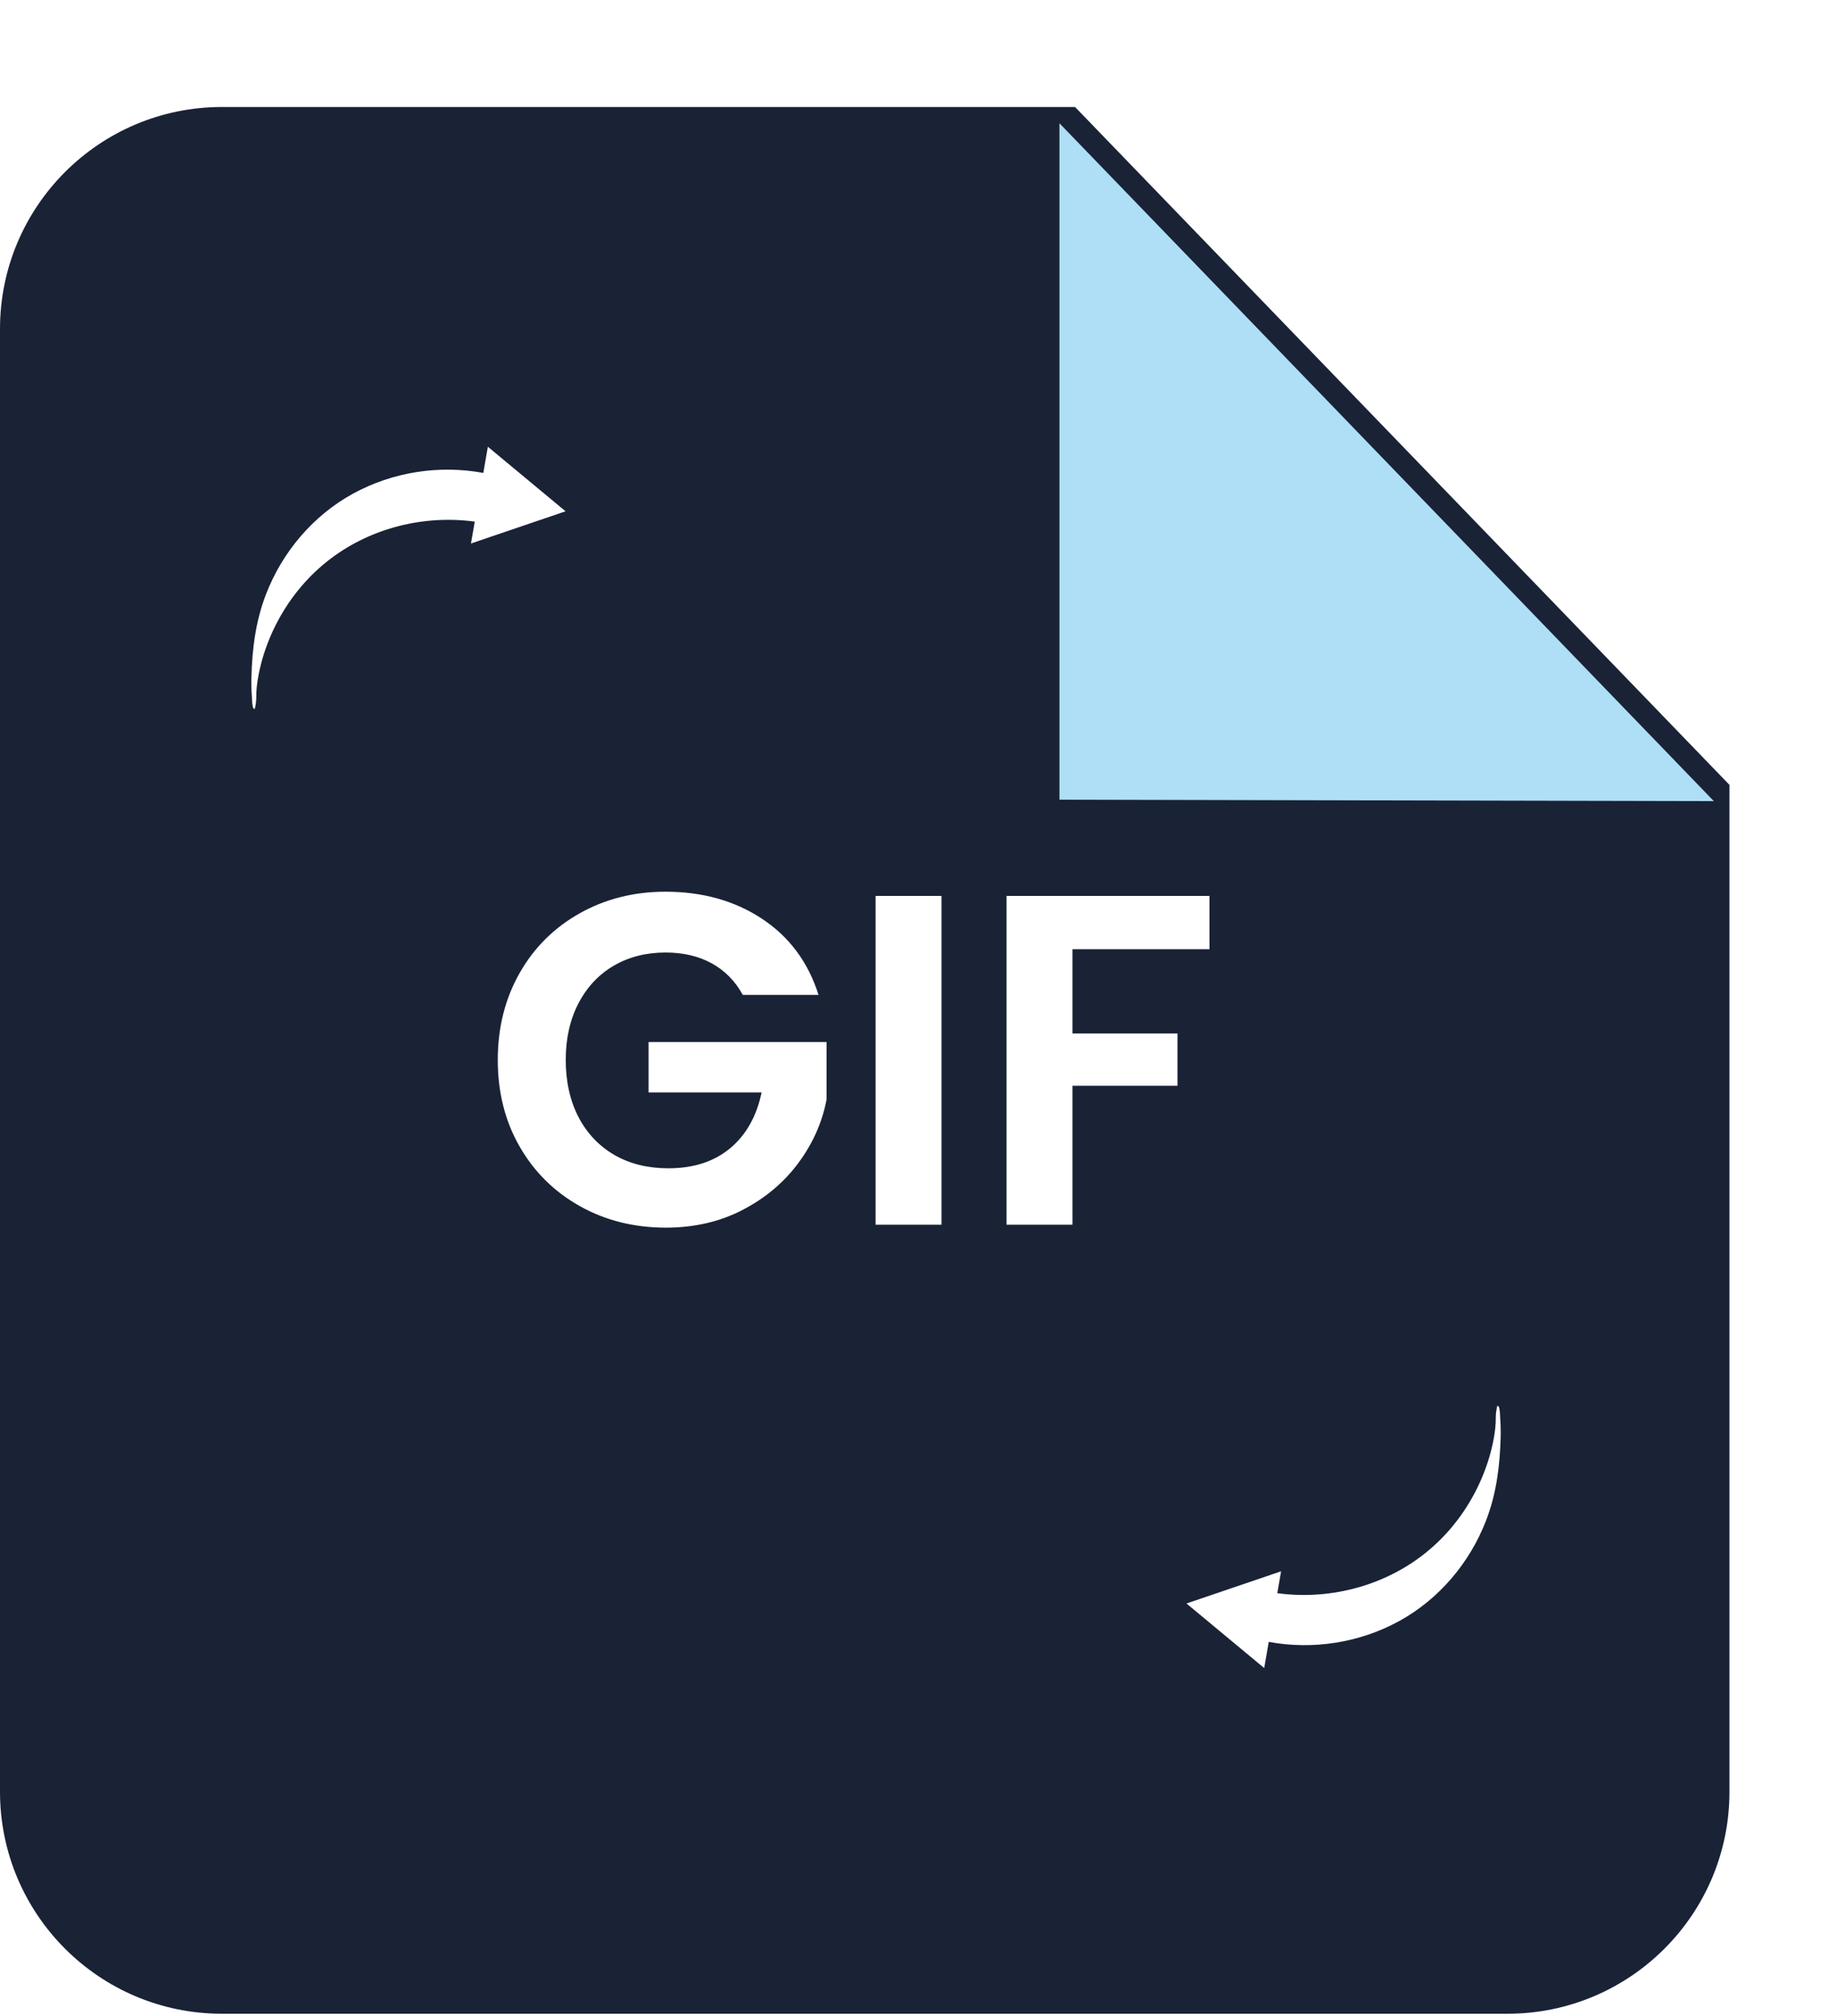
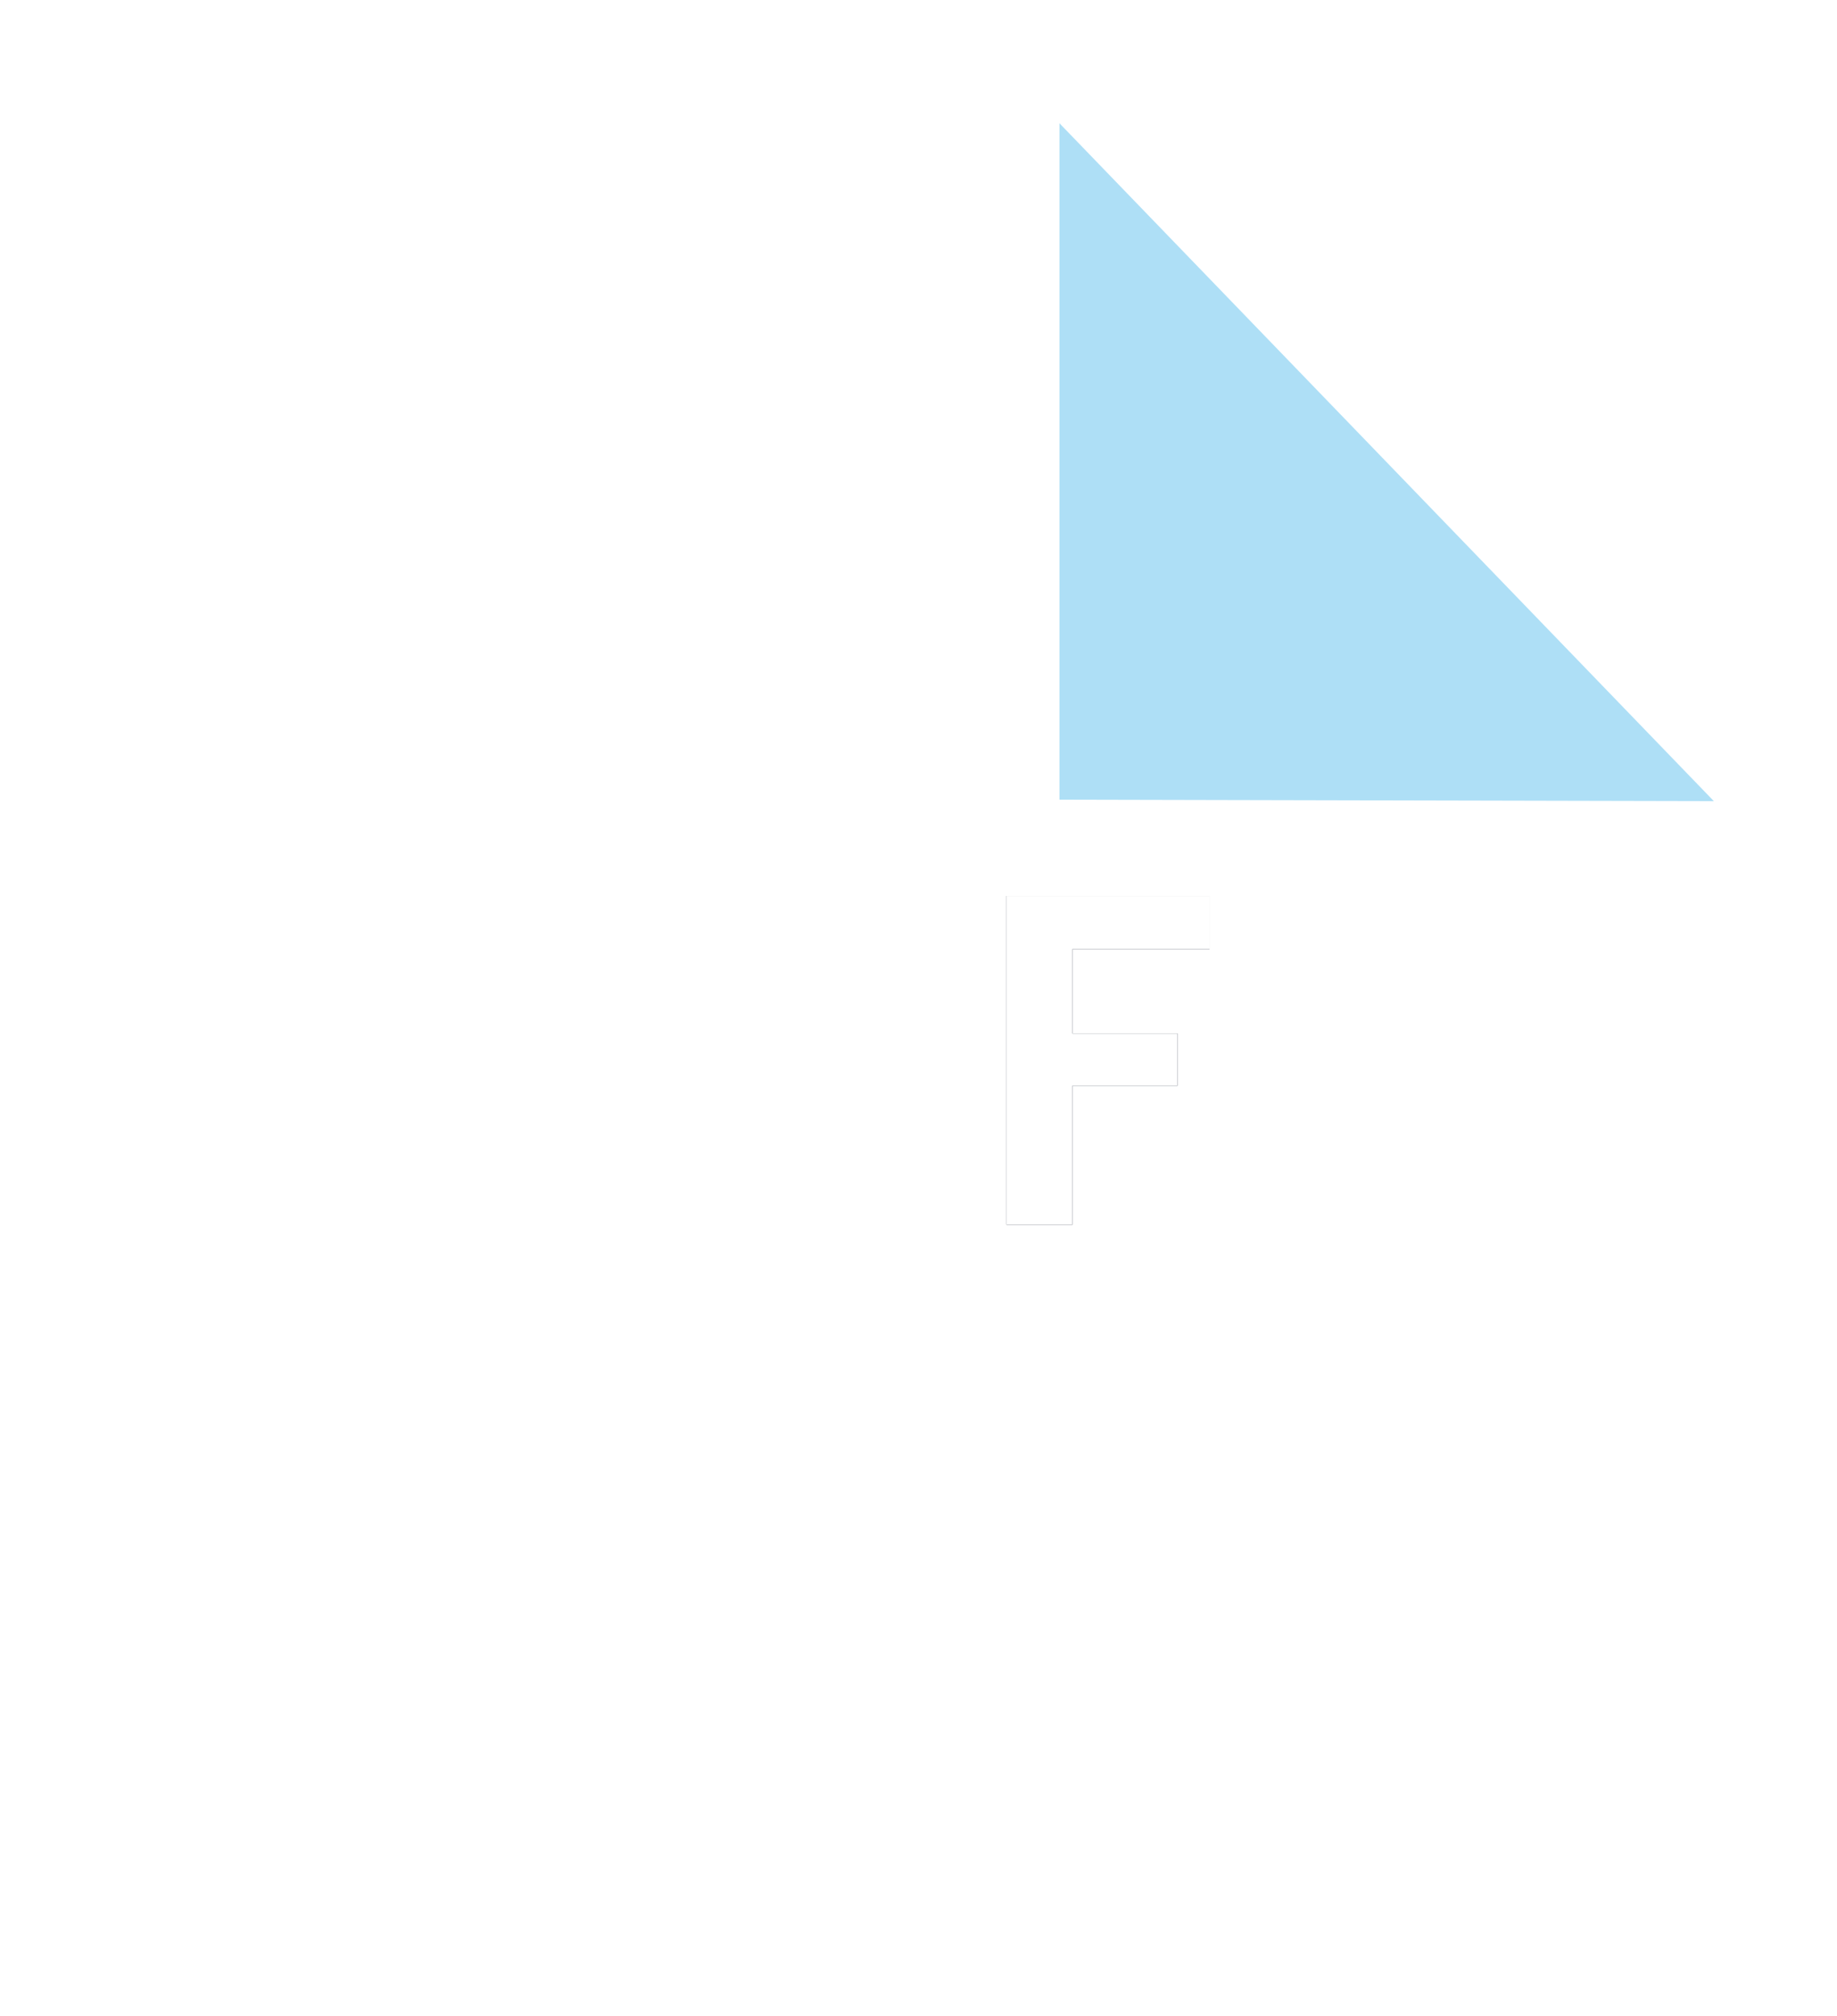
<svg xmlns="http://www.w3.org/2000/svg" width="226" height="248" viewBox="0 0 226 248" fill="none">
  <g clip-path="url(#clip0_650_747)">
-     <path d="M212.77 96.54V220.38C212.77 235.46 200.54 247.69 185.46 247.69H27.31C12.23 247.69 0 235.46 0 220.38V40.47C0 25.39 12.23 13.16 27.31 13.16H132.26L212.77 96.54Z" fill="#1A2236" />
    <g filter="url(#filter0_d_650_747)">
      <path d="M132.34 13.16V96.36L212.85 96.54L132.34 13.16Z" fill="#AEDFF6" />
    </g>
-     <path d="M91.38 122.37C90.45 120.67 89.18 119.38 87.56 118.49C85.94 117.6 84.04 117.16 81.88 117.16C79.48 117.16 77.36 117.7 75.51 118.78C73.66 119.86 72.21 121.41 71.16 123.42C70.12 125.43 69.6 127.75 69.6 130.37C69.6 132.99 70.13 135.43 71.19 137.44C72.25 139.45 73.73 140.99 75.62 142.08C77.51 143.16 79.71 143.7 82.23 143.7C85.32 143.7 87.85 142.88 89.82 141.24C91.79 139.6 93.08 137.31 93.7 134.37H79.79V128.17H101.69V135.24C101.15 138.06 99.99 140.67 98.21 143.06C96.43 145.46 94.14 147.38 91.34 148.83C88.54 150.28 85.4 151 81.92 151C78.02 151 74.49 150.12 71.35 148.36C68.2 146.6 65.73 144.16 63.93 141.03C62.13 137.9 61.24 134.35 61.24 130.37C61.24 126.39 62.14 122.83 63.93 119.68C65.72 116.53 68.2 114.08 71.35 112.32C74.5 110.56 78 109.68 81.87 109.68C86.43 109.68 90.39 110.79 93.75 113.01C97.11 115.23 99.43 118.35 100.7 122.37H91.37H91.38Z" fill="#1A2236" />
-     <path d="M115.831 110.2V150.64H107.721V110.2H115.831Z" fill="#1A2236" />
+     <path d="M115.831 110.2V150.64V110.2H115.831Z" fill="#1A2236" />
    <path d="M148.8 110.2V116.75H131.94V127.12H144.86V133.55H131.94V150.64H123.83V110.2H148.8Z" fill="#1A2236" />
-     <path d="M91.38 122.37C90.45 120.67 89.18 119.38 87.56 118.49C85.94 117.6 84.04 117.16 81.88 117.16C79.48 117.16 77.36 117.7 75.51 118.78C73.66 119.86 72.21 121.41 71.16 123.42C70.12 125.43 69.6 127.75 69.6 130.37C69.6 132.99 70.13 135.43 71.19 137.44C72.25 139.45 73.73 140.99 75.62 142.08C77.51 143.16 79.71 143.7 82.23 143.7C85.32 143.7 87.85 142.88 89.82 141.24C91.79 139.6 93.08 137.31 93.7 134.37H79.79V128.17H101.69V135.24C101.15 138.06 99.99 140.67 98.21 143.06C96.43 145.46 94.14 147.38 91.34 148.83C88.54 150.28 85.4 151 81.92 151C78.02 151 74.49 150.12 71.35 148.36C68.2 146.6 65.73 144.16 63.93 141.03C62.13 137.9 61.24 134.35 61.24 130.37C61.24 126.39 62.14 122.83 63.93 119.68C65.72 116.53 68.2 114.08 71.35 112.32C74.5 110.56 78 109.68 81.87 109.68C86.43 109.68 90.39 110.79 93.75 113.01C97.11 115.23 99.43 118.35 100.7 122.37H91.37H91.38Z" fill="white" />
-     <path d="M115.831 110.2V150.64H107.721V110.2H115.831Z" fill="white" />
    <path d="M148.8 110.2V116.75H131.94V127.12H144.86V133.55H131.94V150.64H123.83V110.2H148.8Z" fill="white" />
-     <path d="M184.36 172.98C184.16 172.81 184.19 173.03 184.13 173.29C184 173.85 184.02 174.49 184.01 175.06C184.01 174.83 183.96 175.69 183.96 175.64C183.92 176 183.87 176.35 183.81 176.71C183.67 177.53 183.48 178.34 183.25 179.14C182.78 180.74 182.15 182.29 181.36 183.76C179.76 186.76 177.53 189.41 174.81 191.45C169.79 195.22 163.33 196.8 157.14 195.96L157.61 193.27L145.97 197.23L155.53 205.17L156.09 201.95C161.54 202.96 167.27 202.06 172.14 199.39C177.04 196.7 180.83 192.21 182.83 187.01C184.1 183.73 184.53 180.28 184.62 176.78C184.64 175.99 184.62 175.19 184.56 174.41C184.56 174.29 184.53 173.14 184.36 173V172.98Z" fill="white" />
    <path d="M31.19 87.14C31.39 87.31 31.36 87.09 31.42 86.83C31.55 86.27 31.53 85.63 31.54 85.06C31.54 85.29 31.59 84.43 31.59 84.48C31.63 84.12 31.68 83.77 31.74 83.41C31.88 82.59 32.07 81.78 32.3 80.98C32.77 79.38 33.4 77.83 34.19 76.36C35.79 73.36 38.02 70.71 40.74 68.67C45.76 64.9 52.22 63.32 58.41 64.16L57.94 66.85L69.58 62.89L60.02 54.95L59.46 58.17C54.01 57.16 48.28 58.06 43.41 60.73C38.51 63.42 34.72 67.91 32.72 73.11C31.45 76.39 31.02 79.84 30.93 83.34C30.91 84.13 30.93 84.93 30.99 85.71C30.99 85.83 31.02 86.98 31.19 87.12V87.14Z" fill="white" />
  </g>
  <defs>
    <filter id="filter0_d_650_747" x="120.34" y="5.16" width="100.51" height="103.38" filterUnits="userSpaceOnUse" color-interpolation-filters="sRGB">
      <feFlood flood-opacity="0" result="BackgroundImageFix" />
      <feColorMatrix in="SourceAlpha" type="matrix" values="0 0 0 0 0 0 0 0 0 0 0 0 0 0 0 0 0 0 127 0" result="hardAlpha" />
      <feOffset dx="-2" dy="2" />
      <feGaussianBlur stdDeviation="5" />
      <feColorMatrix type="matrix" values="0 0 0 0 0 0 0 0 0 0 0 0 0 0 0 0 0 0 0.75 0" />
      <feBlend mode="normal" in2="BackgroundImageFix" result="effect1_dropShadow_650_747" />
      <feBlend mode="normal" in="SourceGraphic" in2="effect1_dropShadow_650_747" result="shape" />
    </filter>
    <clipPath id="clip0_650_747">
      <rect width="225.88" height="247.69" fill="white" />
    </clipPath>
  </defs>
</svg>